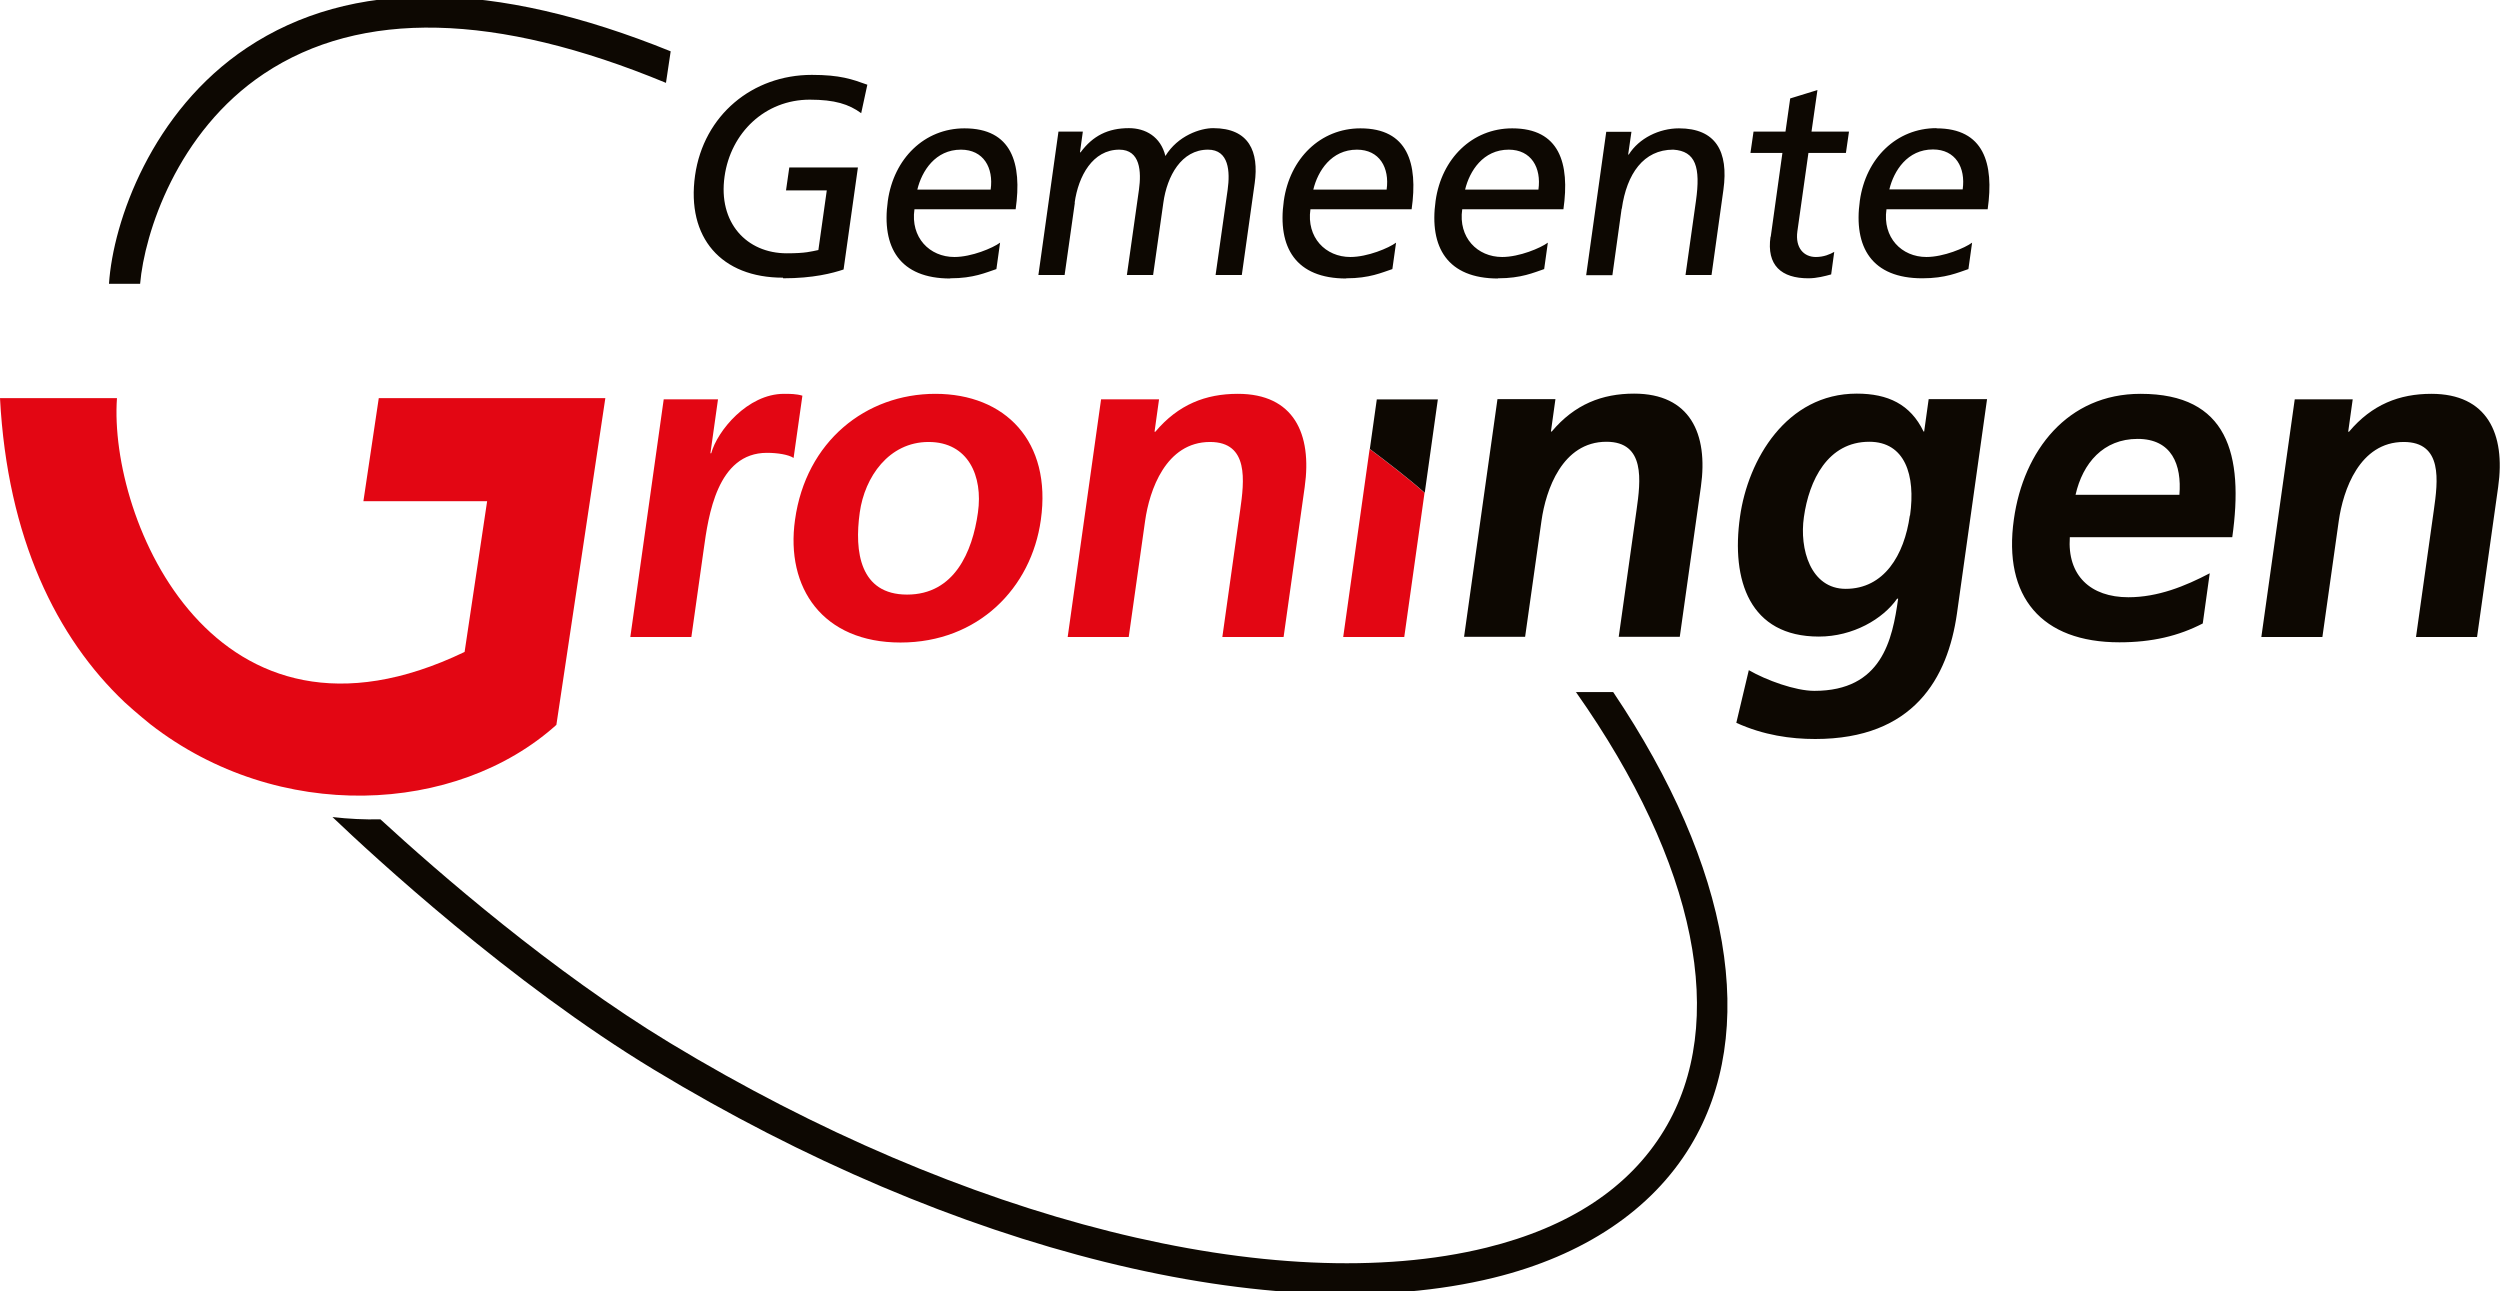
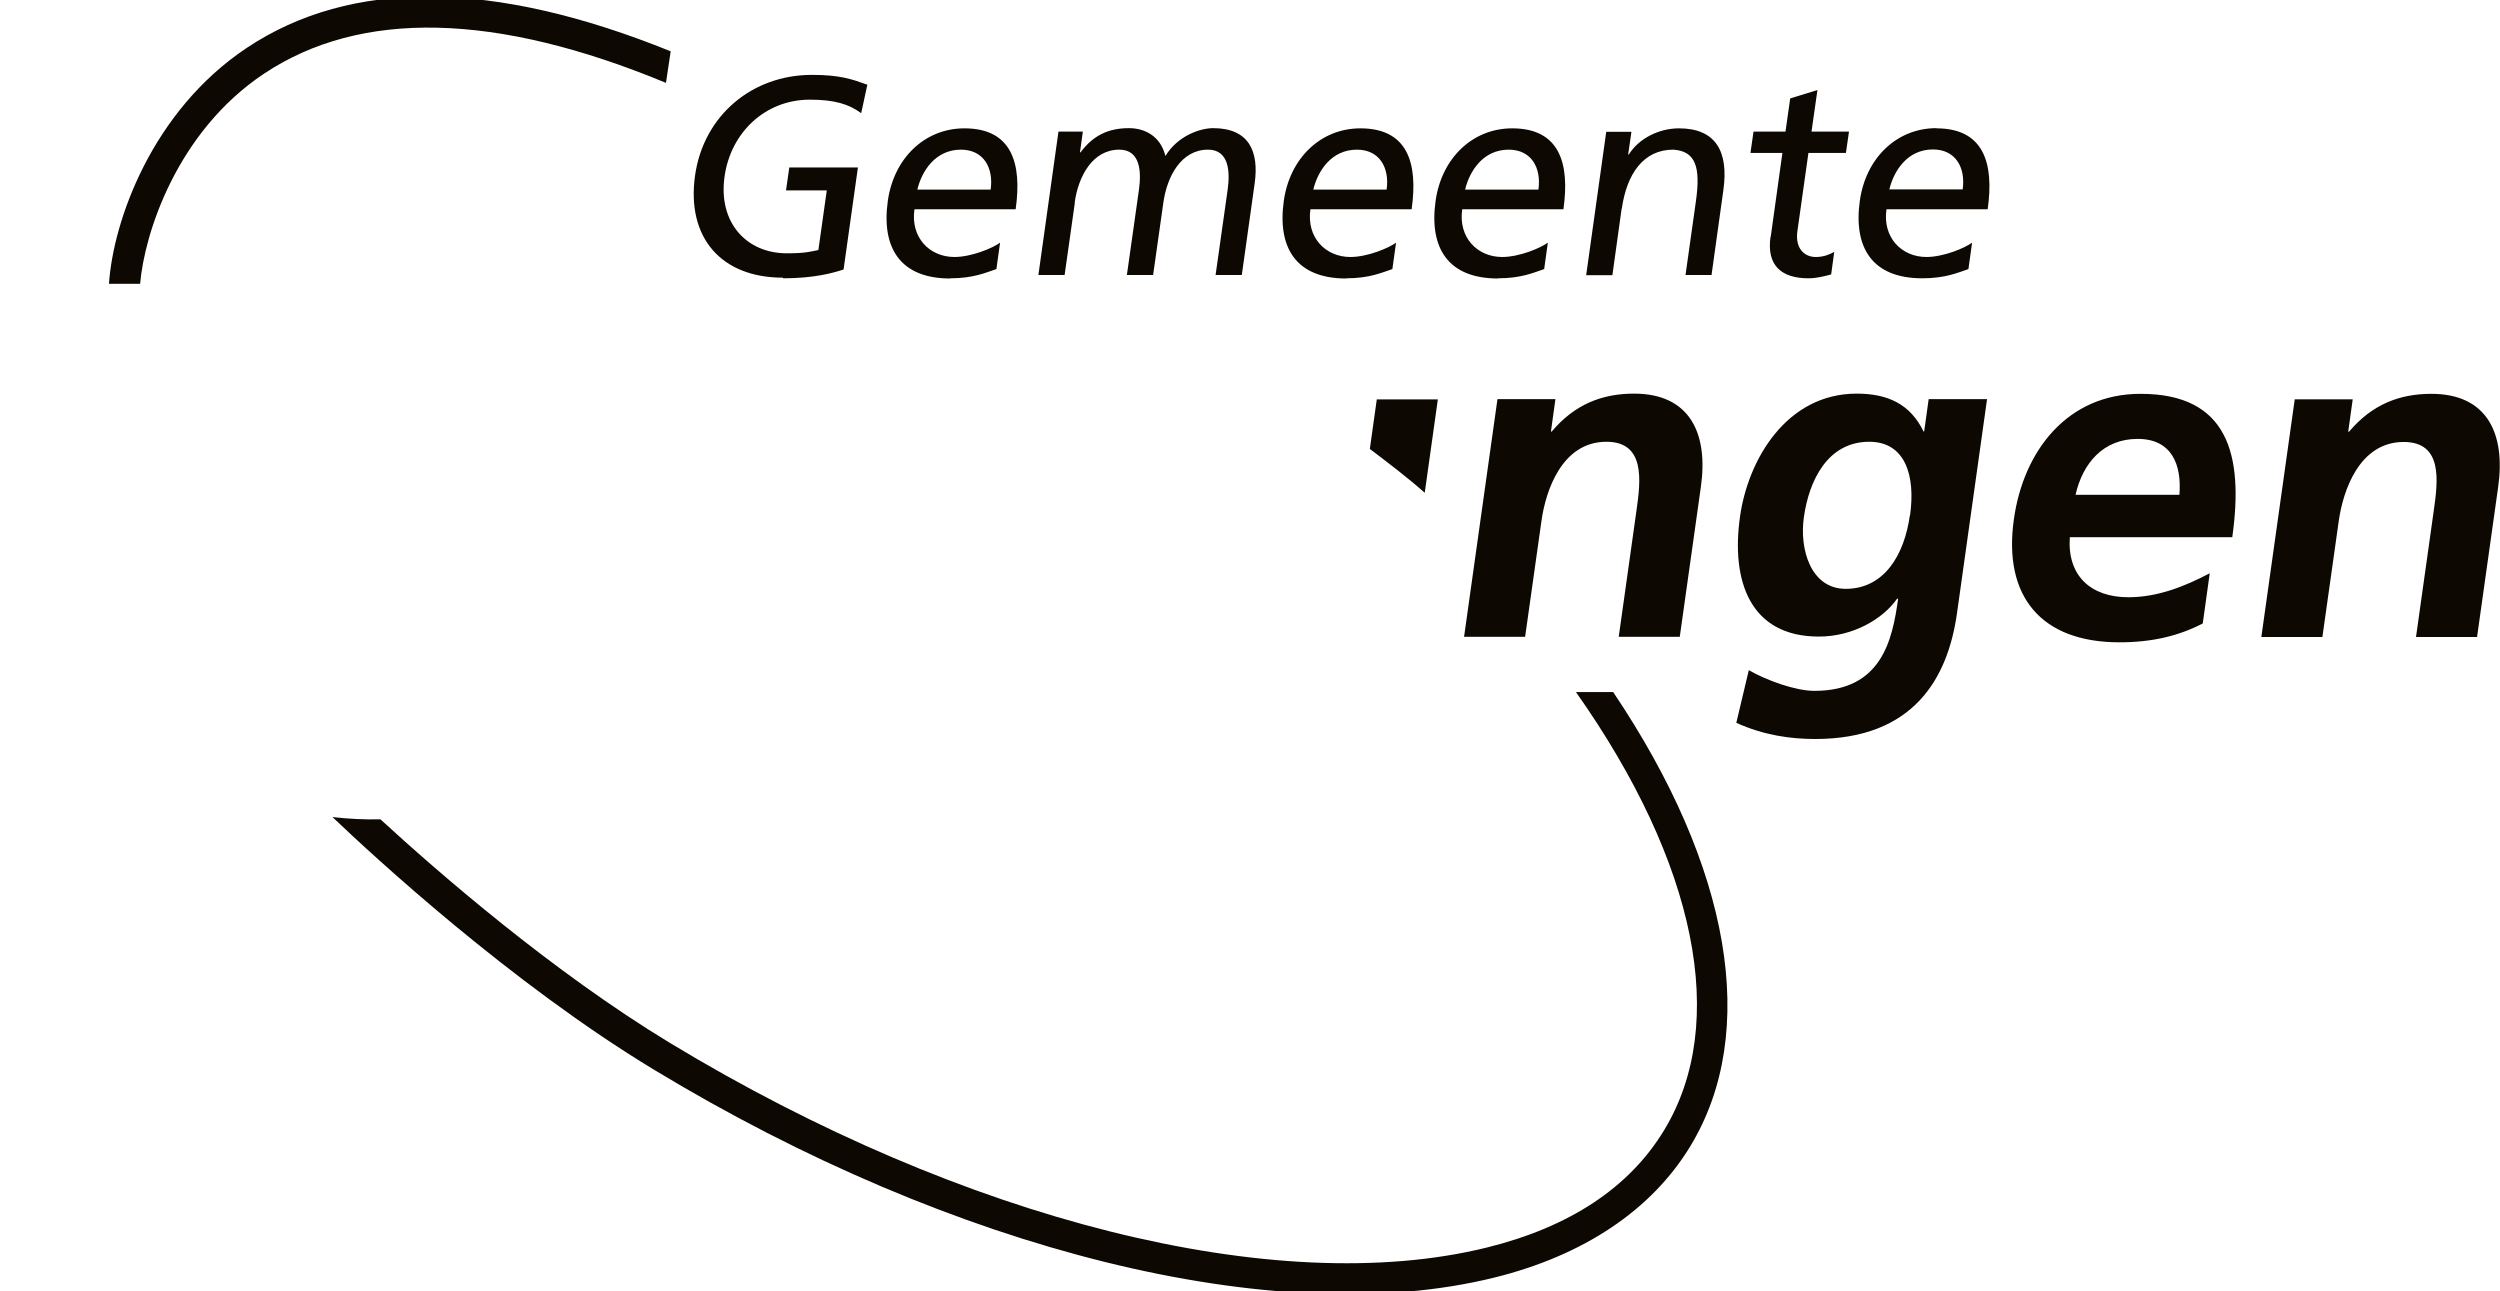
<svg xmlns="http://www.w3.org/2000/svg" preserveAspectRatio="xMidYMid slice" width="122px" height="63px" id="a" viewBox="0 0 122.04 63.35">
  <defs>
    <style>.b{fill:#e30613;}.c{fill:#0d0802;}</style>
  </defs>
-   <path class="b" d="M17.73,24.63h6.05l-1.1,7.36c-12.21,5.87-17.39-6.47-16.97-12.39H0c.36,6.83,2.76,11.7,6.09,14.85,.53,.49,1.25,1.07,1.25,1.07,6.25,4.86,14.94,4.42,19.82,.03l2.39-15.95h-11.06l-.75,5.03Zm21.44-5.15c-.3-.09-.61-.09-.9-.09-1.78,0-3.26,1.82-3.55,2.9h-.04l.37-2.63h-2.65l-1.63,11.6h2.98l.6-4.26c.23-1.67,.66-4.73,3.09-4.73,.53,0,1.06,.09,1.3,.25l.43-3.04Zm6.49-.09c-3.39,0-6.32,2.32-6.85,6.15-.47,3.33,1.36,5.99,5.15,5.99s6.39-2.66,6.85-5.99c.54-3.83-1.74-6.15-5.15-6.15Zm2.08,5.79c-.27,1.94-1.16,4.01-3.46,4.01s-2.58-2.09-2.31-4.01c.24-1.73,1.42-3.44,3.36-3.44s2.66,1.67,2.41,3.44Zm12.68-5.79c-1.56,0-2.9,.52-4.02,1.85h-.04l.22-1.58h-2.83l-1.63,11.6h2.98l.8-5.67c.21-1.49,1.01-3.85,3.17-3.85,1.91,0,1.67,1.91,1.47,3.33l-.87,6.19h2.99l1.03-7.32c.37-2.61-.54-4.55-3.26-4.55Zm6.44,2.69l-1.29,9.18h2.98l.99-7.04c-.83-.74-1.86-1.52-2.68-2.14Z" />
  <path class="c" d="M32.51,4.21l.23-1.54c-8.64-3.5-15.6-3.56-20.69-.17-4.64,3.09-6.53,8.47-6.73,11.52h1.52c.21-2.46,1.79-7.42,6.05-10.26,4.72-3.14,11.32-2.99,19.62,.45Zm44.43,29.75c5.89,8.36,7.46,16.15,4.3,21.37-1.7,2.81-4.62,4.74-8.68,5.74-10.24,2.52-25.51-1.31-39.85-9.99-5.76-3.49-11.33-8.34-14.14-10.92-.77,.02-1.56-.02-2.34-.11,1.99,1.9,8.7,8.1,15.69,12.33,14.67,8.88,30.38,12.77,40.99,10.16,4.4-1.08,7.72-3.31,9.61-6.43,3.37-5.57,1.98-13.61-3.77-22.16h-1.83Zm2.08-2.71h2.98l1.03-7.32c.37-2.61-.54-4.55-3.26-4.55-1.56,0-2.9,.52-4.02,1.85h-.04l.22-1.58h-2.83l-1.63,11.6h2.98l.8-5.67c.21-1.49,1.01-3.85,3.17-3.85,1.91,0,1.67,1.91,1.47,3.33l-.87,6.19Zm14.92-10.02h-.04c-.64-1.33-1.74-1.85-3.26-1.85-3.43,0-5.31,3.22-5.7,6.01-.44,3.11,.47,5.85,3.85,5.85,1.67,0,3.13-.86,3.82-1.85h.05c-.28,2-.79,4.5-4.09,4.5-.93,0-2.35-.52-3.2-1.01l-.61,2.57c1.34,.61,2.67,.79,3.85,.79,4.81,0,6.47-2.97,6.92-6.12l1.47-10.47h-2.85l-.22,1.58Zm-.71,4.1c-.27,1.94-1.26,3.58-3.13,3.58-1.71,0-2.27-1.94-2.04-3.51,.25-1.78,1.16-3.67,3.19-3.67,1.74,0,2.27,1.62,1.99,3.6Zm11.26-5.94c-3.56,0-5.71,2.77-6.18,6.12-.54,3.8,1.36,6.01,5.15,6.01,1.6,0,2.89-.31,4.07-.92l.34-2.45c-1.2,.63-2.53,1.17-3.97,1.17-1.85,0-2.99-1.06-2.86-2.93h7.93c.57-4.05-.22-7-4.47-7Zm1.91,4.93h-5.08c.35-1.55,1.36-2.73,3.03-2.73s2.16,1.26,2.04,2.73Zm12.29-4.93c-1.56,0-2.9,.52-4.02,1.85h-.04l.22-1.58h-2.83l-1.63,11.6h2.98l.8-5.67c.21-1.49,1.01-3.85,3.17-3.85,1.92,0,1.67,1.91,1.47,3.33l-.87,6.19h2.98l1.03-7.32c.37-2.61-.54-4.55-3.26-4.55ZM38.23,13.75c1.48,0,2.41-.25,2.95-.43l.7-4.98h-3.35l-.16,1.12h1.99l-.41,2.91c-.35,.07-.61,.16-1.54,.16-1.97,0-3.36-1.5-3.04-3.75,.3-2.14,1.98-3.75,4.16-3.75,1.22,0,1.91,.22,2.51,.66l.3-1.39c-.75-.27-1.33-.48-2.71-.48-2.89,0-5.28,1.96-5.7,4.91-.43,3.05,1.29,4.99,4.29,4.99Zm40.94-3.4c.24-1.7,1.06-2.88,2.51-2.88,1.1,.07,1.34,.86,1.11,2.5l-.51,3.62h1.27l.58-4.16c.26-1.88-.38-3-2.17-3-.96,0-1.95,.48-2.45,1.28h-.03l.16-1.11h-1.23l-.98,7h1.28l.45-3.24Zm7.26,1.37c-.2,1.4,.53,2.03,1.85,2.03,.41,0,.82-.11,1.11-.19l.15-1.1c-.21,.12-.51,.25-.9,.25-.58,0-1.01-.44-.9-1.25l.54-3.83h1.83l.15-1.04h-1.83l.29-2.03-1.33,.41-.23,1.62h-1.56l-.15,1.04h1.56l-.57,4.09Zm-13.3,2.03c1.14,0,1.74-.28,2.25-.45l.18-1.29c-.35,.26-1.39,.7-2.23,.7-1.21,0-2.15-.95-1.95-2.33h4.94c.32-2.25-.19-3.95-2.5-3.95-1.95,0-3.45,1.47-3.74,3.54-.32,2.28,.59,3.79,3.05,3.79Zm.52-6.28c1.1,0,1.6,.88,1.45,1.95h-3.58c.22-.91,.88-1.95,2.13-1.95Zm-7.93,6.28c1.14,0,1.73-.28,2.25-.45l.18-1.29c-.35,.26-1.39,.7-2.23,.7-1.21,0-2.15-.95-1.95-2.33h4.94c.32-2.25-.19-3.95-2.5-3.95-1.95,0-3.45,1.47-3.74,3.54-.32,2.28,.59,3.79,3.05,3.79Zm.52-6.28c1.1,0,1.6,.88,1.45,1.95h-3.58c.22-.91,.88-1.95,2.13-1.95Zm-19.85,6.28c1.14,0,1.73-.28,2.25-.45l.18-1.29c-.35,.26-1.39,.7-2.23,.7-1.21,0-2.15-.95-1.95-2.33h4.94c.32-2.25-.19-3.95-2.5-3.95-1.95,0-3.45,1.47-3.74,3.54-.32,2.28,.59,3.79,3.05,3.79Zm.52-6.28c1.1,0,1.6,.88,1.45,1.95h-3.58c.22-.91,.88-1.95,2.13-1.95Zm5.55,2.59c.18-1.3,.88-2.59,2.18-2.59,1.03,0,1.08,1.08,.96,1.95l-.59,4.17h1.28l.5-3.53c.18-1.3,.88-2.59,2.18-2.59,1.03,0,1.08,1.08,.96,1.95l-.59,4.17h1.28l.63-4.49c.21-1.52-.26-2.68-2.03-2.68-.62,0-1.72,.36-2.33,1.36-.23-.95-.98-1.36-1.78-1.36-1.02,0-1.76,.37-2.36,1.18h-.03l.14-1.01h-1.19l-.98,7h1.28l.5-3.53Zm42.07-3.64c-1.95,0-3.45,1.47-3.74,3.54-.32,2.28,.59,3.79,3.05,3.79,1.14,0,1.74-.28,2.25-.45l.18-1.29c-.35,.26-1.39,.7-2.23,.7-1.21,0-2.15-.95-1.95-2.33h4.94c.32-2.25-.19-3.95-2.5-3.95Zm1.28,2.99h-3.58c.22-.91,.88-1.95,2.13-1.95,1.1,0,1.6,.88,1.45,1.95Zm-28.94,12.67c.82,.62,1.85,1.4,2.68,2.14l.64-4.56h-2.98l-.34,2.42Z" />
</svg>